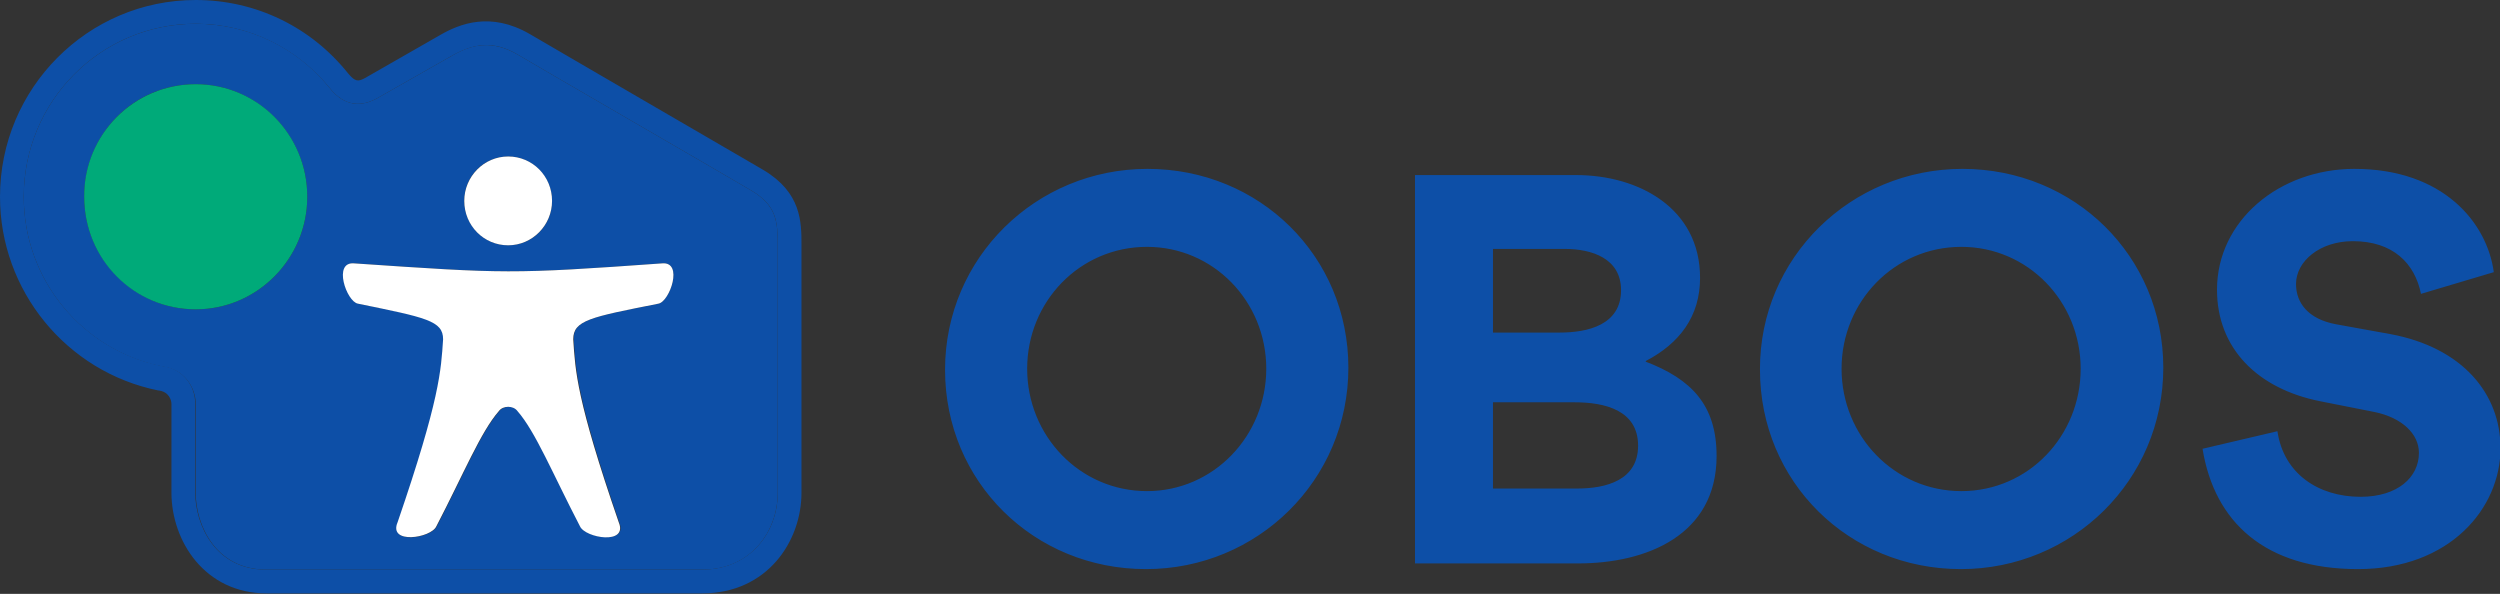
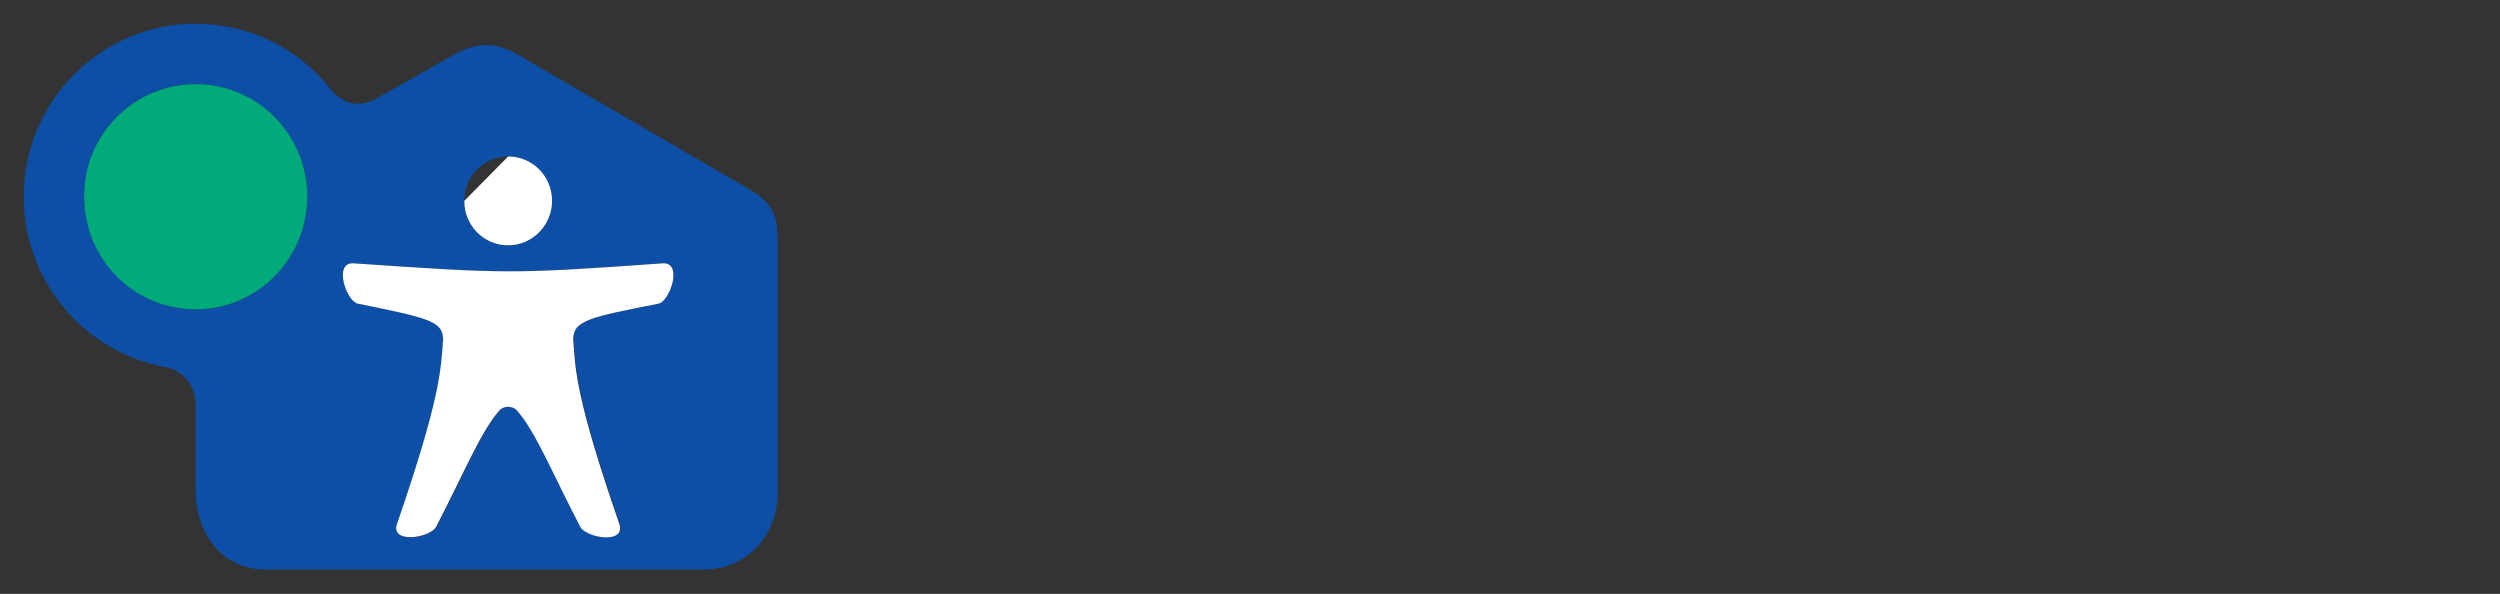
<svg xmlns="http://www.w3.org/2000/svg" viewBox="0 0 484.1 115">
  <rect x="0" y="0" width="484.1" height="115" fill="#333333" stroke="none" />
  <g>
    <path fill="#0D4FA7" d="M59.5 38.1c0-12-9.7-21.8-21.6-21.8-12 0-21.6 9.7-21.6 21.8 0 12 9.7 21.8 21.6 21.8 11.9 0 21.6-9.8 21.6-21.8m47.4.8c0-4.7-3.8-8.6-8.5-8.6s-8.5 3.8-8.5 8.6c0 4.7 3.8 8.6 8.5 8.6s8.5-3.8 8.5-8.6m20.6 19.9c2.2-.4 4.9-8.2.7-7.8-29.4 2.1-30.2 2-59.5 0-4.2-.4-1.5 7.4.7 7.8 13.1 2.6 16.5 3.2 16.5 6.9-.4 6.1-.6 11.6-8.8 35.4-1.9 4.5 6.5 3.1 7.5.8 5.3-10.2 8.6-18.3 12.1-22.3.9-1.1 2.8-1.1 3.6 0 3.5 4 6.8 12.1 12.1 22.3 1 2.3 9.4 3.6 7.5-.8-8.2-23.9-8.4-29.4-8.8-35.4-.1-3.7 3.3-4.3 16.4-6.9m23.1-11.3v47.9c0 7.5-5.2 14.9-14.6 14.9H51.6c-9.9 0-13.7-8.7-13.7-14.9V78.2c0-3.2-2.3-6.7-6.3-7.2-15.4-3-27-16.6-27-32.9 0-18.5 14.9-33.5 33.3-33.5 10.4 0 19.8 4.8 25.9 12.4 3 3.8 6.3 3.6 9.1 2.1 7.6-4.3 13.7-7.8 14.6-8.3 4-2.3 7.8-3.1 12.8-.2 2.3 1.4 39.1 22.7 45.2 26.3 4.9 2.9 5.1 6.1 5.1 10.6" />
-     <path fill="#0D4FA7" d="M482.9 52.7l-14.1 4.2c-1.2-5.9-5.4-10.2-13.2-10.2-6.4 0-11 3.9-11 8.3 0 3.6 2.3 6.8 7.8 7.8l10.5 1.9c13.9 2.6 21.3 11.5 21.3 22.1 0 11.6-9.8 23.4-27.6 23.4-18 0-27.8-9.1-30.1-23.3l14.5-3.4c1.2 8.2 7.9 12.7 16.1 12.7 7.2 0 11.3-3.8 11.3-8.5 0-3.7-3.3-6.8-8.5-7.9l-10.6-2.1c-12.1-2.4-20-10.2-20-21.6 0-13.4 12.1-23.4 26.6-23.4 17.2 0 25.7 10.4 27 20M402.9 71.4c0-13-10.2-23.6-23.1-23.6-13 0-23.2 10.6-23.2 23.6 0 13 10.2 23.7 23.2 23.7s23.1-10.7 23.1-23.7M380 32.7c21.7 0 38.9 16.9 38.9 38.5 0 21.8-17.6 39-39.2 39-21.7 0-38.9-16.9-38.9-38.6-.1-21.7 17.6-38.9 39.2-38.9M313.9 56.2c0-6.2-5.7-8-10.9-8h-13.9v16.2H302c5.5 0 11.9-1.5 11.9-8.2m-8.5 38.4c5.6 0 11.8-1.6 11.8-8.3 0-6.9-6.5-8.4-12.3-8.4h-15.8v16.7h16.3zM318.6 70c8.9 3.4 13.8 8.4 13.8 18.3 0 15.3-13.5 20.8-26.8 20.8H274V33.9h31.2c12.1 0 24 6.4 24 19.9 0 7.5-4 12.7-10.5 16.1v.1zM245.2 71.4c0-13-10.2-23.6-23.1-23.6-13 0-23.2 10.6-23.2 23.6 0 13 10.2 23.7 23.2 23.7 12.9 0 23.1-10.7 23.1-23.7m-23-38.7c21.7 0 38.9 16.9 38.9 38.5 0 21.8-17.6 39-39.2 39-21.7 0-38.9-16.9-38.9-38.6 0-21.7 17.6-38.9 39.2-38.9M150.6 95.5v-48c0-4.6-.2-7.7-5.1-10.6-6.1-3.6-42.9-24.9-45.2-26.3-4.9-2.9-8.7-2.1-12.8.2-.9.5-7 4-14.6 8.3-2.8 1.5-6.1 1.7-9.1-2.1C57.7 9.5 48.3 4.6 37.9 4.6c-18.4 0-33.3 15-33.3 33.5 0 16.3 11.6 29.8 26.9 32.8 4.1.5 6.3 4 6.3 7.2v17.3c0 6.2 3.9 14.9 13.7 14.9h84.4c9.4 0 14.7-7.3 14.7-14.8m4.6-48v47.9c0 9.5-6.7 19.5-19.2 19.5H51.6c-11.9 0-18.4-10.1-18.4-19.5V78.2c0-.6-.4-2.4-2.6-2.6C12.9 72 0 56.3 0 38.1 0 17.1 17 0 37.9 0c11.6 0 22.3 5.2 29.5 14.2 1.4 1.7 2 1.6 3.3.9l14.5-8.3c3.8-2.2 9.8-4.6 17.4-.2l13.9 8.1 31.3 18.2c7.4 4.4 7.4 10.1 7.4 14.6" />
-     <path fill="#FFF" d="M128.2 51c4.2-.4 1.5 7.4-.7 7.8-13.1 2.6-16.5 3.2-16.5 6.9.4 6.1.6 11.6 8.8 35.4 1.9 4.5-6.5 3.1-7.5.8-5.3-10.2-8.6-18.3-12.1-22.3-.8-1.1-2.8-1.1-3.6 0-3.5 4-6.8 12.1-12.1 22.3-1 2.3-9.4 3.6-7.5-.8 8.2-23.9 8.4-29.4 8.8-35.4 0-3.6-3.3-4.2-16.5-6.9-2.2-.4-4.9-8.2-.7-7.8 29.4 2 30.2 2.1 59.6 0M98.4 30.3c4.7 0 8.5 3.8 8.5 8.6 0 4.7-3.8 8.6-8.5 8.6s-8.5-3.8-8.5-8.6c0-4.7 3.8-8.6 8.5-8.6" />
+     <path fill="#FFF" d="M128.2 51c4.2-.4 1.5 7.4-.7 7.8-13.1 2.6-16.5 3.2-16.5 6.9.4 6.1.6 11.6 8.8 35.4 1.9 4.5-6.5 3.1-7.5.8-5.3-10.2-8.6-18.3-12.1-22.3-.8-1.1-2.8-1.1-3.6 0-3.5 4-6.8 12.1-12.1 22.3-1 2.3-9.4 3.6-7.5-.8 8.2-23.9 8.4-29.4 8.8-35.4 0-3.6-3.3-4.2-16.5-6.9-2.2-.4-4.9-8.2-.7-7.8 29.4 2 30.2 2.1 59.6 0M98.4 30.3c4.7 0 8.5 3.8 8.5 8.6 0 4.7-3.8 8.6-8.5 8.6s-8.5-3.8-8.5-8.6" />
    <path fill="#00AA79" d="M37.9 16.3c11.9 0 21.6 9.7 21.6 21.8 0 12-9.7 21.8-21.6 21.8-12 0-21.6-9.7-21.6-21.8-.1-12 9.6-21.8 21.6-21.8" />
  </g>
</svg>